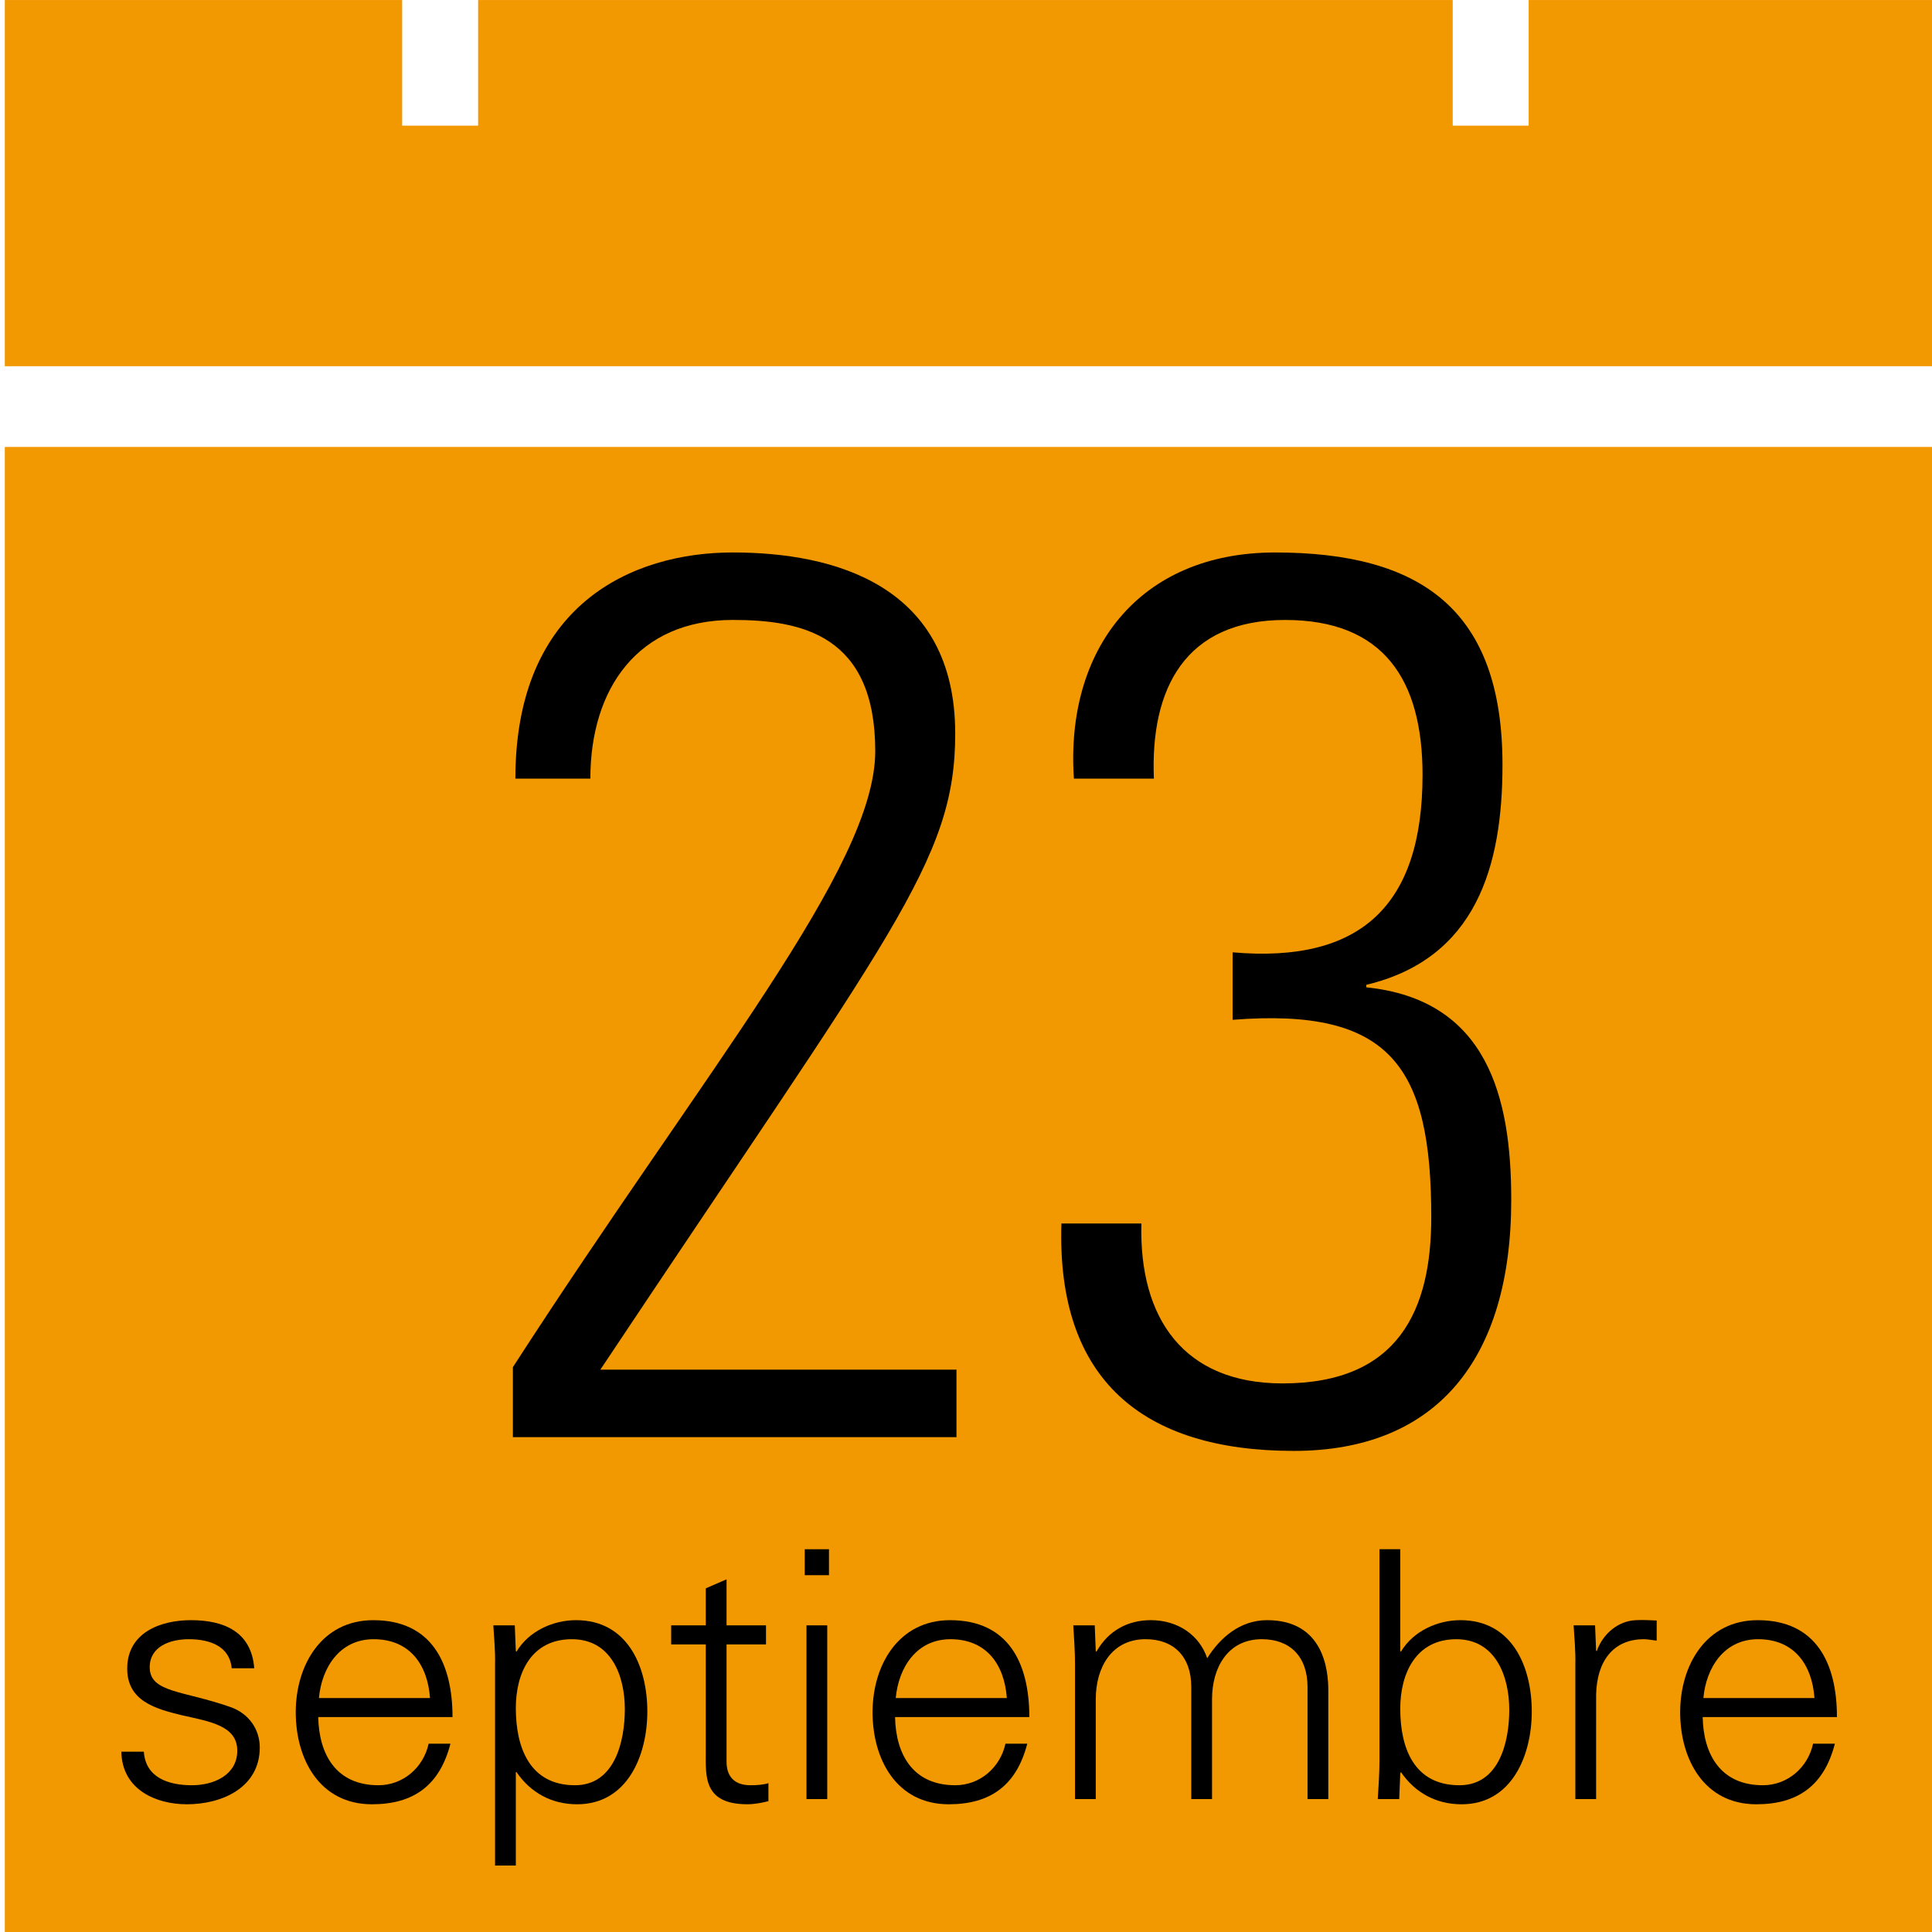
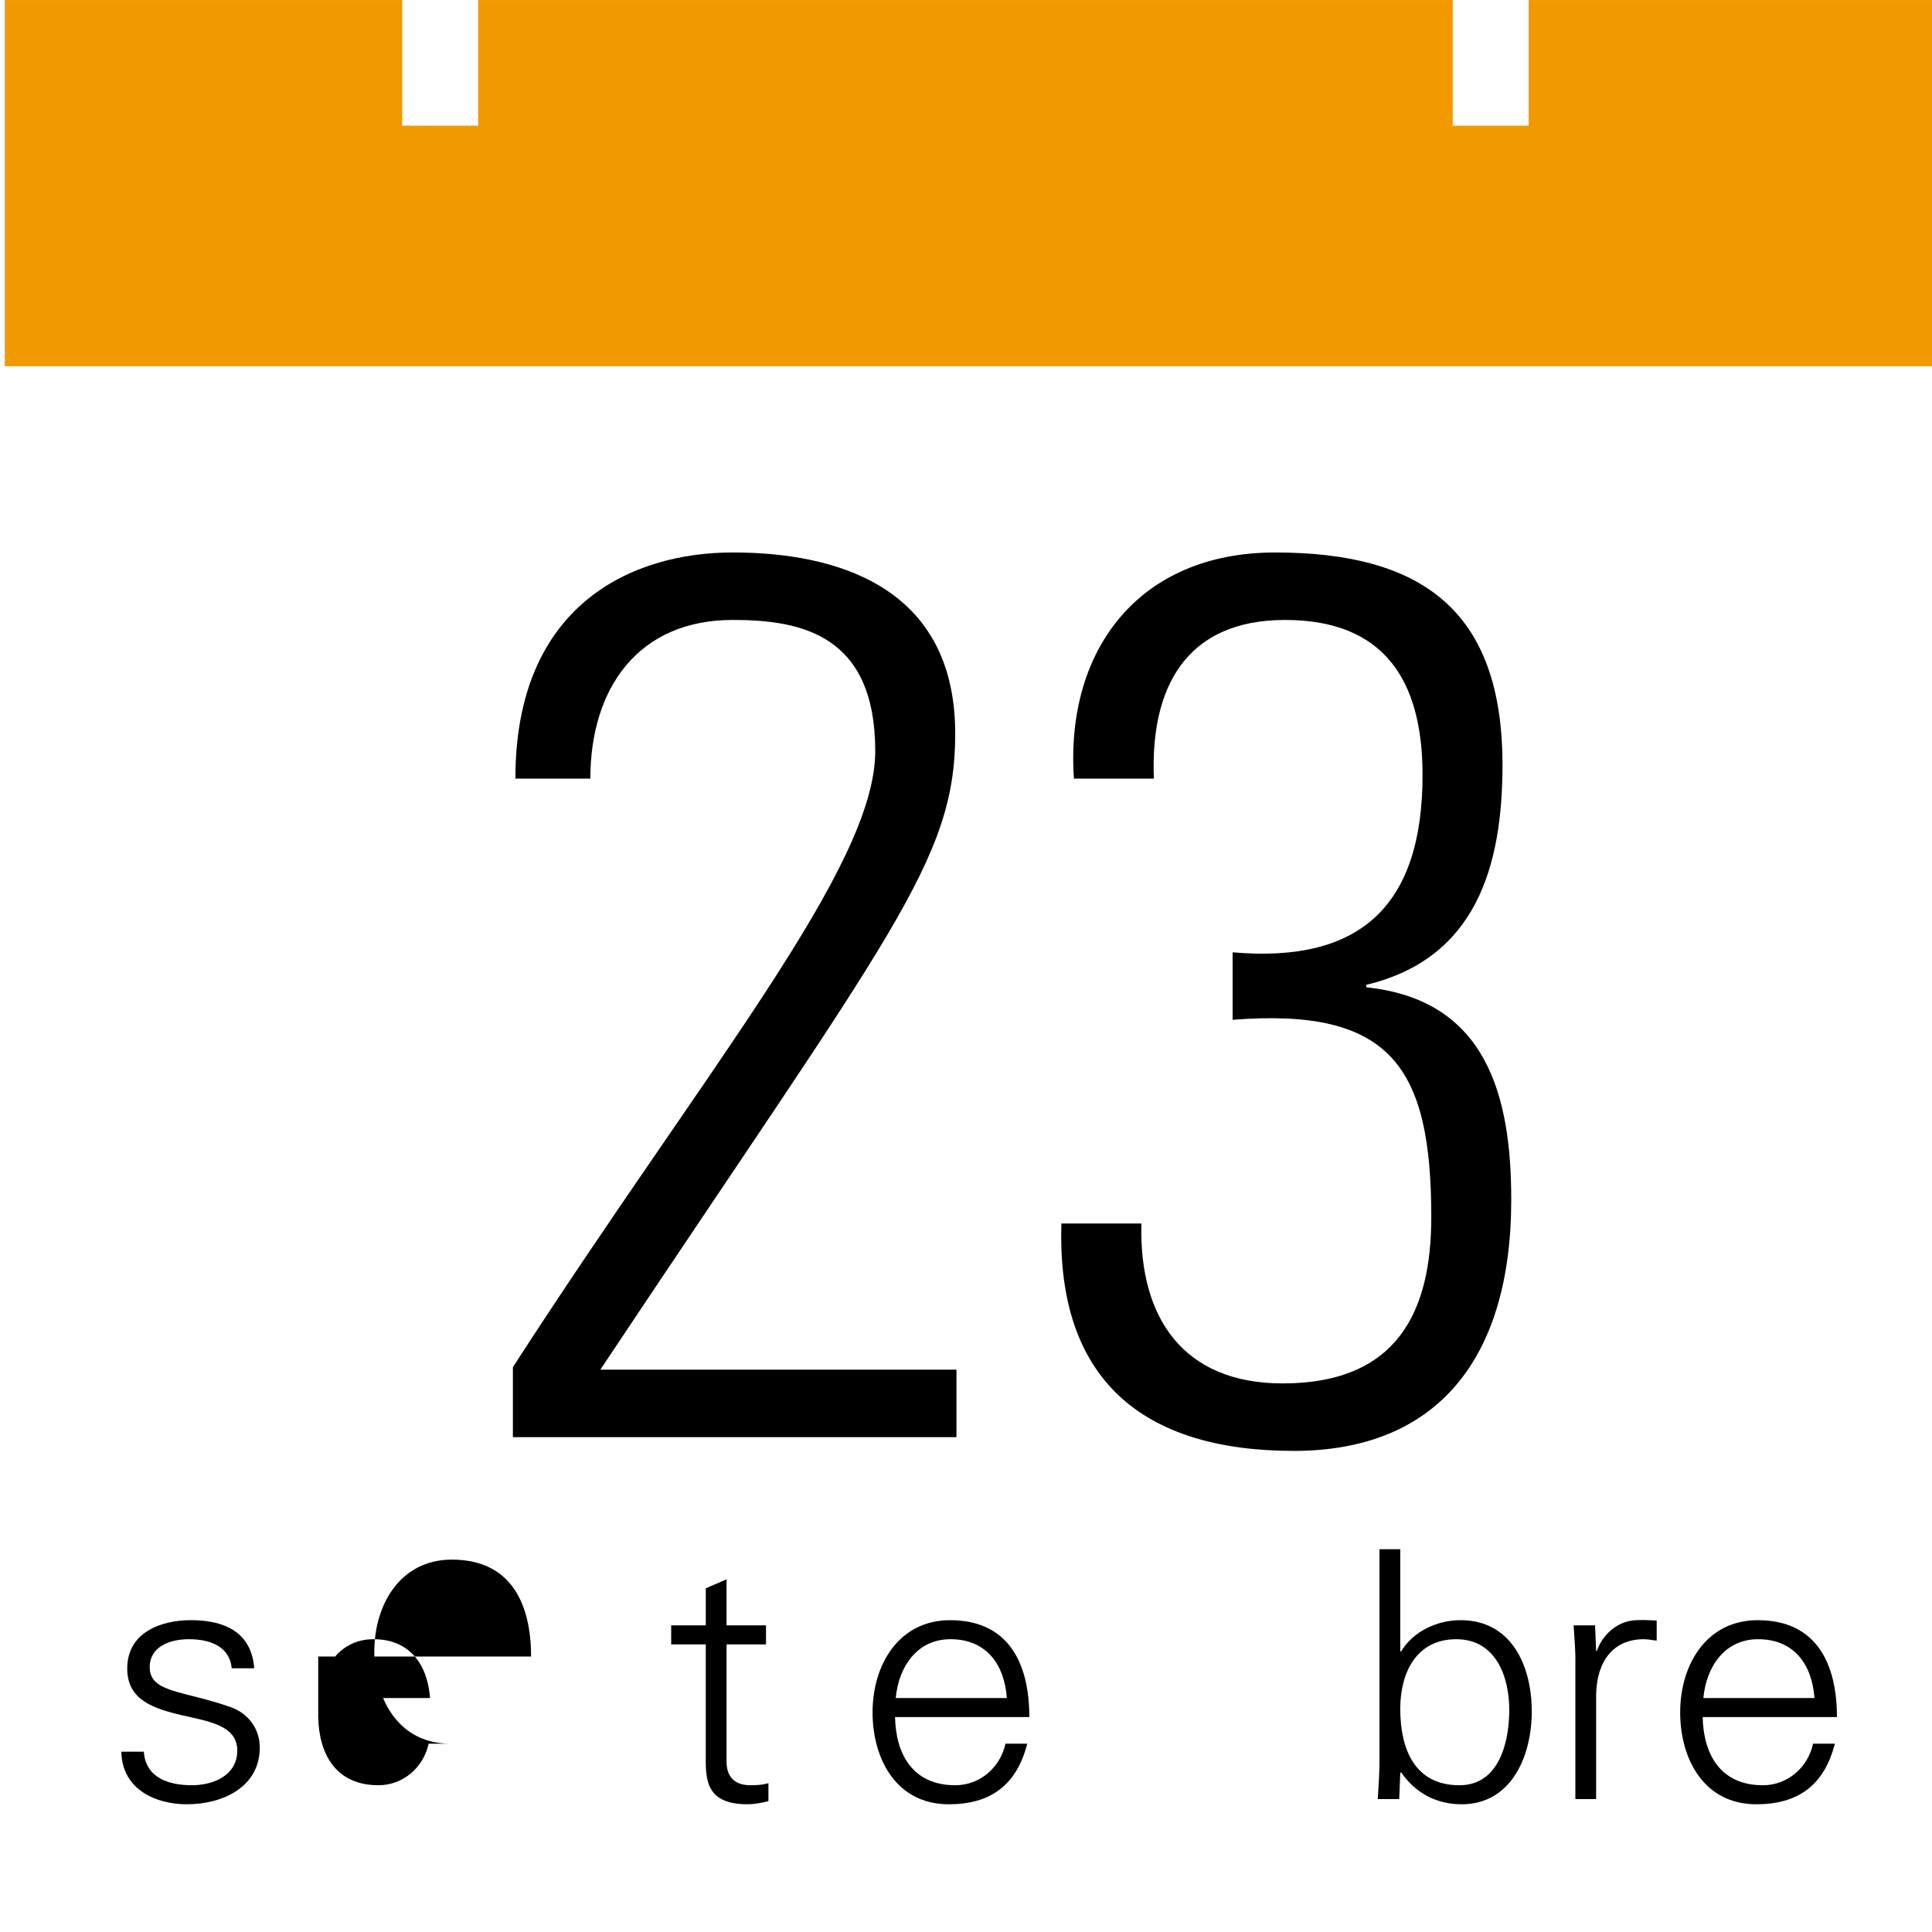
<svg xmlns="http://www.w3.org/2000/svg" version="1.1" id="Layer_1" x="0px" y="0px" width="402px" height="402px" viewBox="0 0 402 402" enable-background="new 0 0 402 402" xml:space="preserve">
  <g>
    <polygon fill="#F29800" points="83.679,0.008 83.679,26.145 99.486,26.145 99.486,0.008 302.27,0.008 302.27,26.145    318.076,26.145 318.076,0.008 403,0.008 403,76.199 1,76.199 1,0.008  " />
  </g>
-   <rect x="1" y="92.999" fill="#F29800" width="402.018" height="310.002" />
  <rect x="85.602" y="152.341" fill="none" width="232.816" height="191.316" />
  <g enable-background="new    ">
    <path d="M199.017,299.033h-92.298v-14.561c40.299-62.397,75.398-103.999,75.398-128.179c0-24.179-15.339-27.299-29.639-27.299   c-19.76,0-29.64,14.3-29.64,33.019h-15.6c0-36.139,24.18-47.059,45.239-47.059s46.279,6.76,46.279,37.699   c0,26.52-13.26,41.339-73.838,132.337h74.099V299.033L199.017,299.033z" />
    <path d="M256.475,198.155c26.779,2.34,39.521-9.88,39.521-36.919c0-19.76-8.062-32.239-28.601-32.239   c-20.801,0-28.08,14.3-27.299,33.019h-16.641c-1.82-26.779,13.52-47.059,41.859-47.059c30.418,0,47.316,11.96,47.316,44.199   c0,21.06-5.46,40.299-28.34,45.759v0.521c25.22,2.602,30.16,22.879,30.16,44.198c0,33.279-15.602,52.261-45.239,52.261   c-31.46,0-49.397-14.819-48.356-47.318h16.639c-0.52,19.76,8.84,33.277,29.38,33.277c24.181,0,30.938-15.34,30.938-34.578   c0-31.198-8.318-43.68-41.338-41.08V198.155L256.475,198.155z" />
  </g>
  <g enable-background="new    ">
    <path d="M39.722,337.116c6.84,0,12.601,2.377,13.177,10.009h-4.681c-0.432-4.536-4.464-6.048-8.929-6.048   c-4.032,0-8.137,1.584-8.137,5.832c0,5.329,6.984,4.823,16.777,8.28c3.745,1.297,6.121,4.537,6.121,8.426   c0,8.137-7.561,11.809-15.193,11.809c-6.265,0-13.465-2.951-13.609-10.945h4.68c0.36,5.4,5.112,6.985,10.009,6.985   c4.608,0,9.433-2.16,9.433-7.2c0-5.186-5.688-6.049-11.449-7.346c-5.688-1.368-11.449-3.023-11.449-9.721   C26.473,339.709,33.385,337.116,39.722,337.116z" />
-     <path d="M66.217,357.277c0.144,7.705,3.672,14.187,12.529,14.187c5.113,0,9.361-3.673,10.441-8.642h4.537   c-2.232,8.642-7.633,12.602-16.345,12.602c-10.801,0-15.842-9.289-15.842-19.152c0-9.793,5.401-19.153,16.129-19.153   c12.097,0,16.49,8.856,16.49,20.161H66.217V357.277z M89.475,353.318c-0.504-6.985-4.248-12.241-11.737-12.241   c-7.057,0-10.801,5.903-11.377,12.241H89.475z" />
-     <path d="M107.329,388.169h-4.32v-41.836c0.072-2.808-0.216-5.688-0.36-8.138h4.465l0.216,5.33l0.144,0.144   c2.52-4.248,7.561-6.553,12.385-6.553c10.729,0,14.833,9.649,14.833,19.01c0,9.073-4.104,19.298-14.617,19.298   c-5.256,0-9.649-2.376-12.601-6.695h-0.144L107.329,388.169L107.329,388.169z M119.642,371.464c8.281,0,10.369-9.146,10.369-15.842   c0-6.912-2.809-14.545-11.017-14.545c-8.425,0-11.665,6.983-11.665,14.329C107.329,363.615,110.209,371.464,119.642,371.464z" />
+     <path d="M66.217,357.277c0.144,7.705,3.672,14.187,12.529,14.187c5.113,0,9.361-3.673,10.441-8.642h4.537   c-10.801,0-15.842-9.289-15.842-19.152c0-9.793,5.401-19.153,16.129-19.153   c12.097,0,16.49,8.856,16.49,20.161H66.217V357.277z M89.475,353.318c-0.504-6.985-4.248-12.241-11.737-12.241   c-7.057,0-10.801,5.903-11.377,12.241H89.475z" />
    <path d="M146.857,342.157h-7.201v-3.962h7.201v-7.703l4.32-1.872v9.575h8.208v3.962h-8.208v24.192   c-0.072,3.313,1.656,5.112,4.968,5.112c1.296,0,2.592-0.071,3.745-0.435v3.744c-1.368,0.36-2.953,0.648-4.393,0.648   c-9.145,0-8.641-5.832-8.641-10.729L146.857,342.157L146.857,342.157z" />
-     <path d="M172.488,327.756h-5.04v-5.4h5.04V327.756z M172.128,338.195v36.146h-4.32v-36.146H172.128z" />
    <path d="M186.239,357.277c0.144,7.705,3.672,14.187,12.529,14.187c5.113,0,9.361-3.673,10.441-8.642h4.537   c-2.232,8.642-7.633,12.602-16.346,12.602c-10.801,0-15.842-9.289-15.842-19.152c0-9.793,5.401-19.153,16.129-19.153   c12.097,0,16.49,8.856,16.49,20.161h-27.938V357.277z M209.497,353.318c-0.504-6.985-4.248-12.241-11.737-12.241   c-7.057,0-10.801,5.903-11.377,12.241H209.497z" />
-     <path d="M228,343.525l0.143,0.144c2.521-4.464,6.625-6.553,11.307-6.553c5.688,0,10.152,3.169,11.736,7.921   c2.664-4.248,6.84-7.921,12.457-7.921c11.811,0,12.744,10.44,12.744,14.616v22.609h-4.32v-23.328c0-6.267-3.6-9.938-9.504-9.938   c-7.129,0-10.369,5.977-10.369,12.457v20.81h-4.318v-23.328c0-6.267-3.602-9.938-9.506-9.938c-7.127,0-10.367,5.977-10.367,12.457   v20.81h-4.318v-28.011c0-2.81-0.219-5.688-0.361-8.138h4.465L228,343.525z" />
    <path d="M291.143,374.344h-4.465c0.146-2.447,0.359-5.328,0.359-8.137v-43.852h4.32v21.17l0.145,0.144   c2.521-4.248,7.561-6.553,12.385-6.553c10.73,0,14.834,9.649,14.834,19.01c0,9.073-4.104,19.298-14.617,19.298   c-5.256,0-9.646-2.376-12.602-6.695l-0.145,0.287L291.143,374.344z M291.357,355.55c0,8.209,2.881,15.914,12.313,15.914   c8.279,0,10.369-9.001,10.369-15.696c0-6.914-2.809-14.688-11.02-14.688C294.6,341.077,291.357,348.205,291.357,355.55z" />
    <path d="M332.111,374.344h-4.32v-28.011c0.07-2.808-0.217-5.688-0.361-8.138h4.465l0.219,5.33h0.143   c1.297-3.674,4.537-6.267,8.137-6.409c1.441-0.071,2.883,0,4.32,0.071v4.178c-0.863-0.072-1.799-0.288-2.664-0.288   c-6.408,0-9.793,4.608-9.936,11.521L332.111,374.344L332.111,374.344z" />
    <path d="M354.285,357.277c0.145,7.705,3.674,14.187,12.529,14.187c5.111,0,9.359-3.673,10.439-8.642h4.537   c-2.232,8.642-7.633,12.602-16.346,12.602c-10.803,0-15.844-9.289-15.844-19.152c0-9.793,5.4-19.153,16.131-19.153   c12.098,0,16.488,8.856,16.488,20.161h-27.938v-0.002H354.285z M377.545,353.318c-0.504-6.985-4.25-12.241-11.738-12.241   c-7.057,0-10.801,5.903-11.377,12.241H377.545z" />
  </g>
</svg>